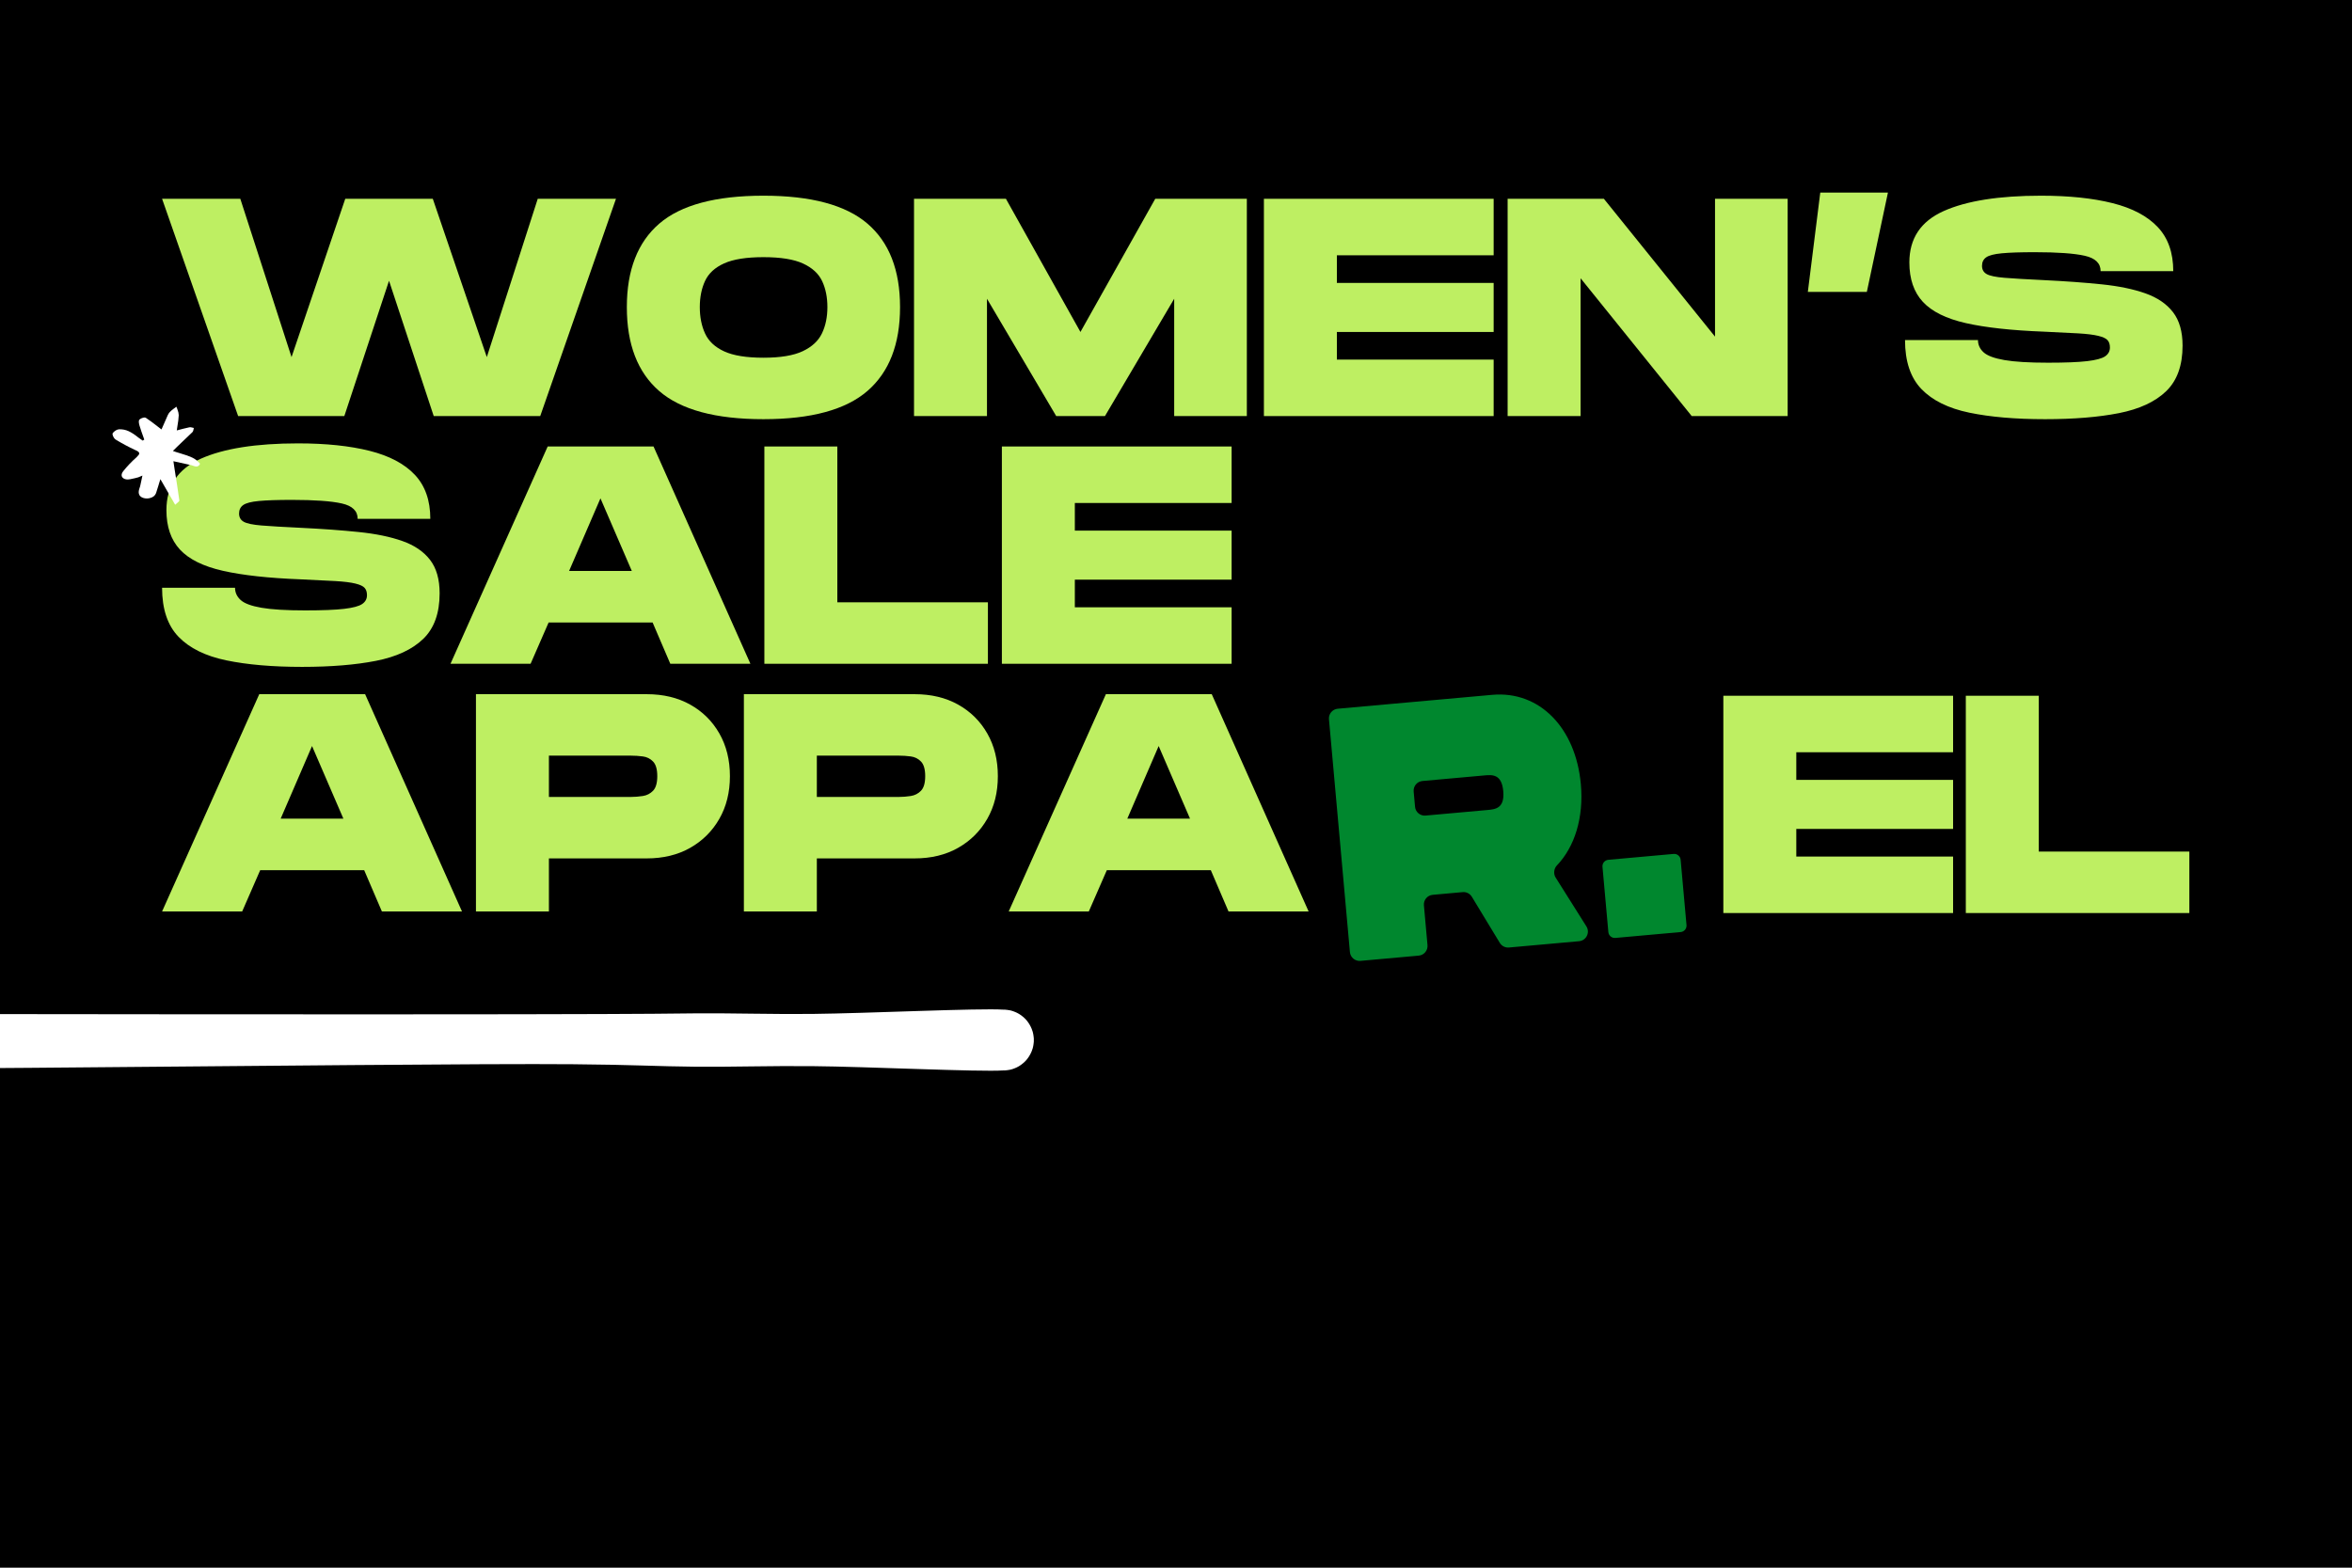
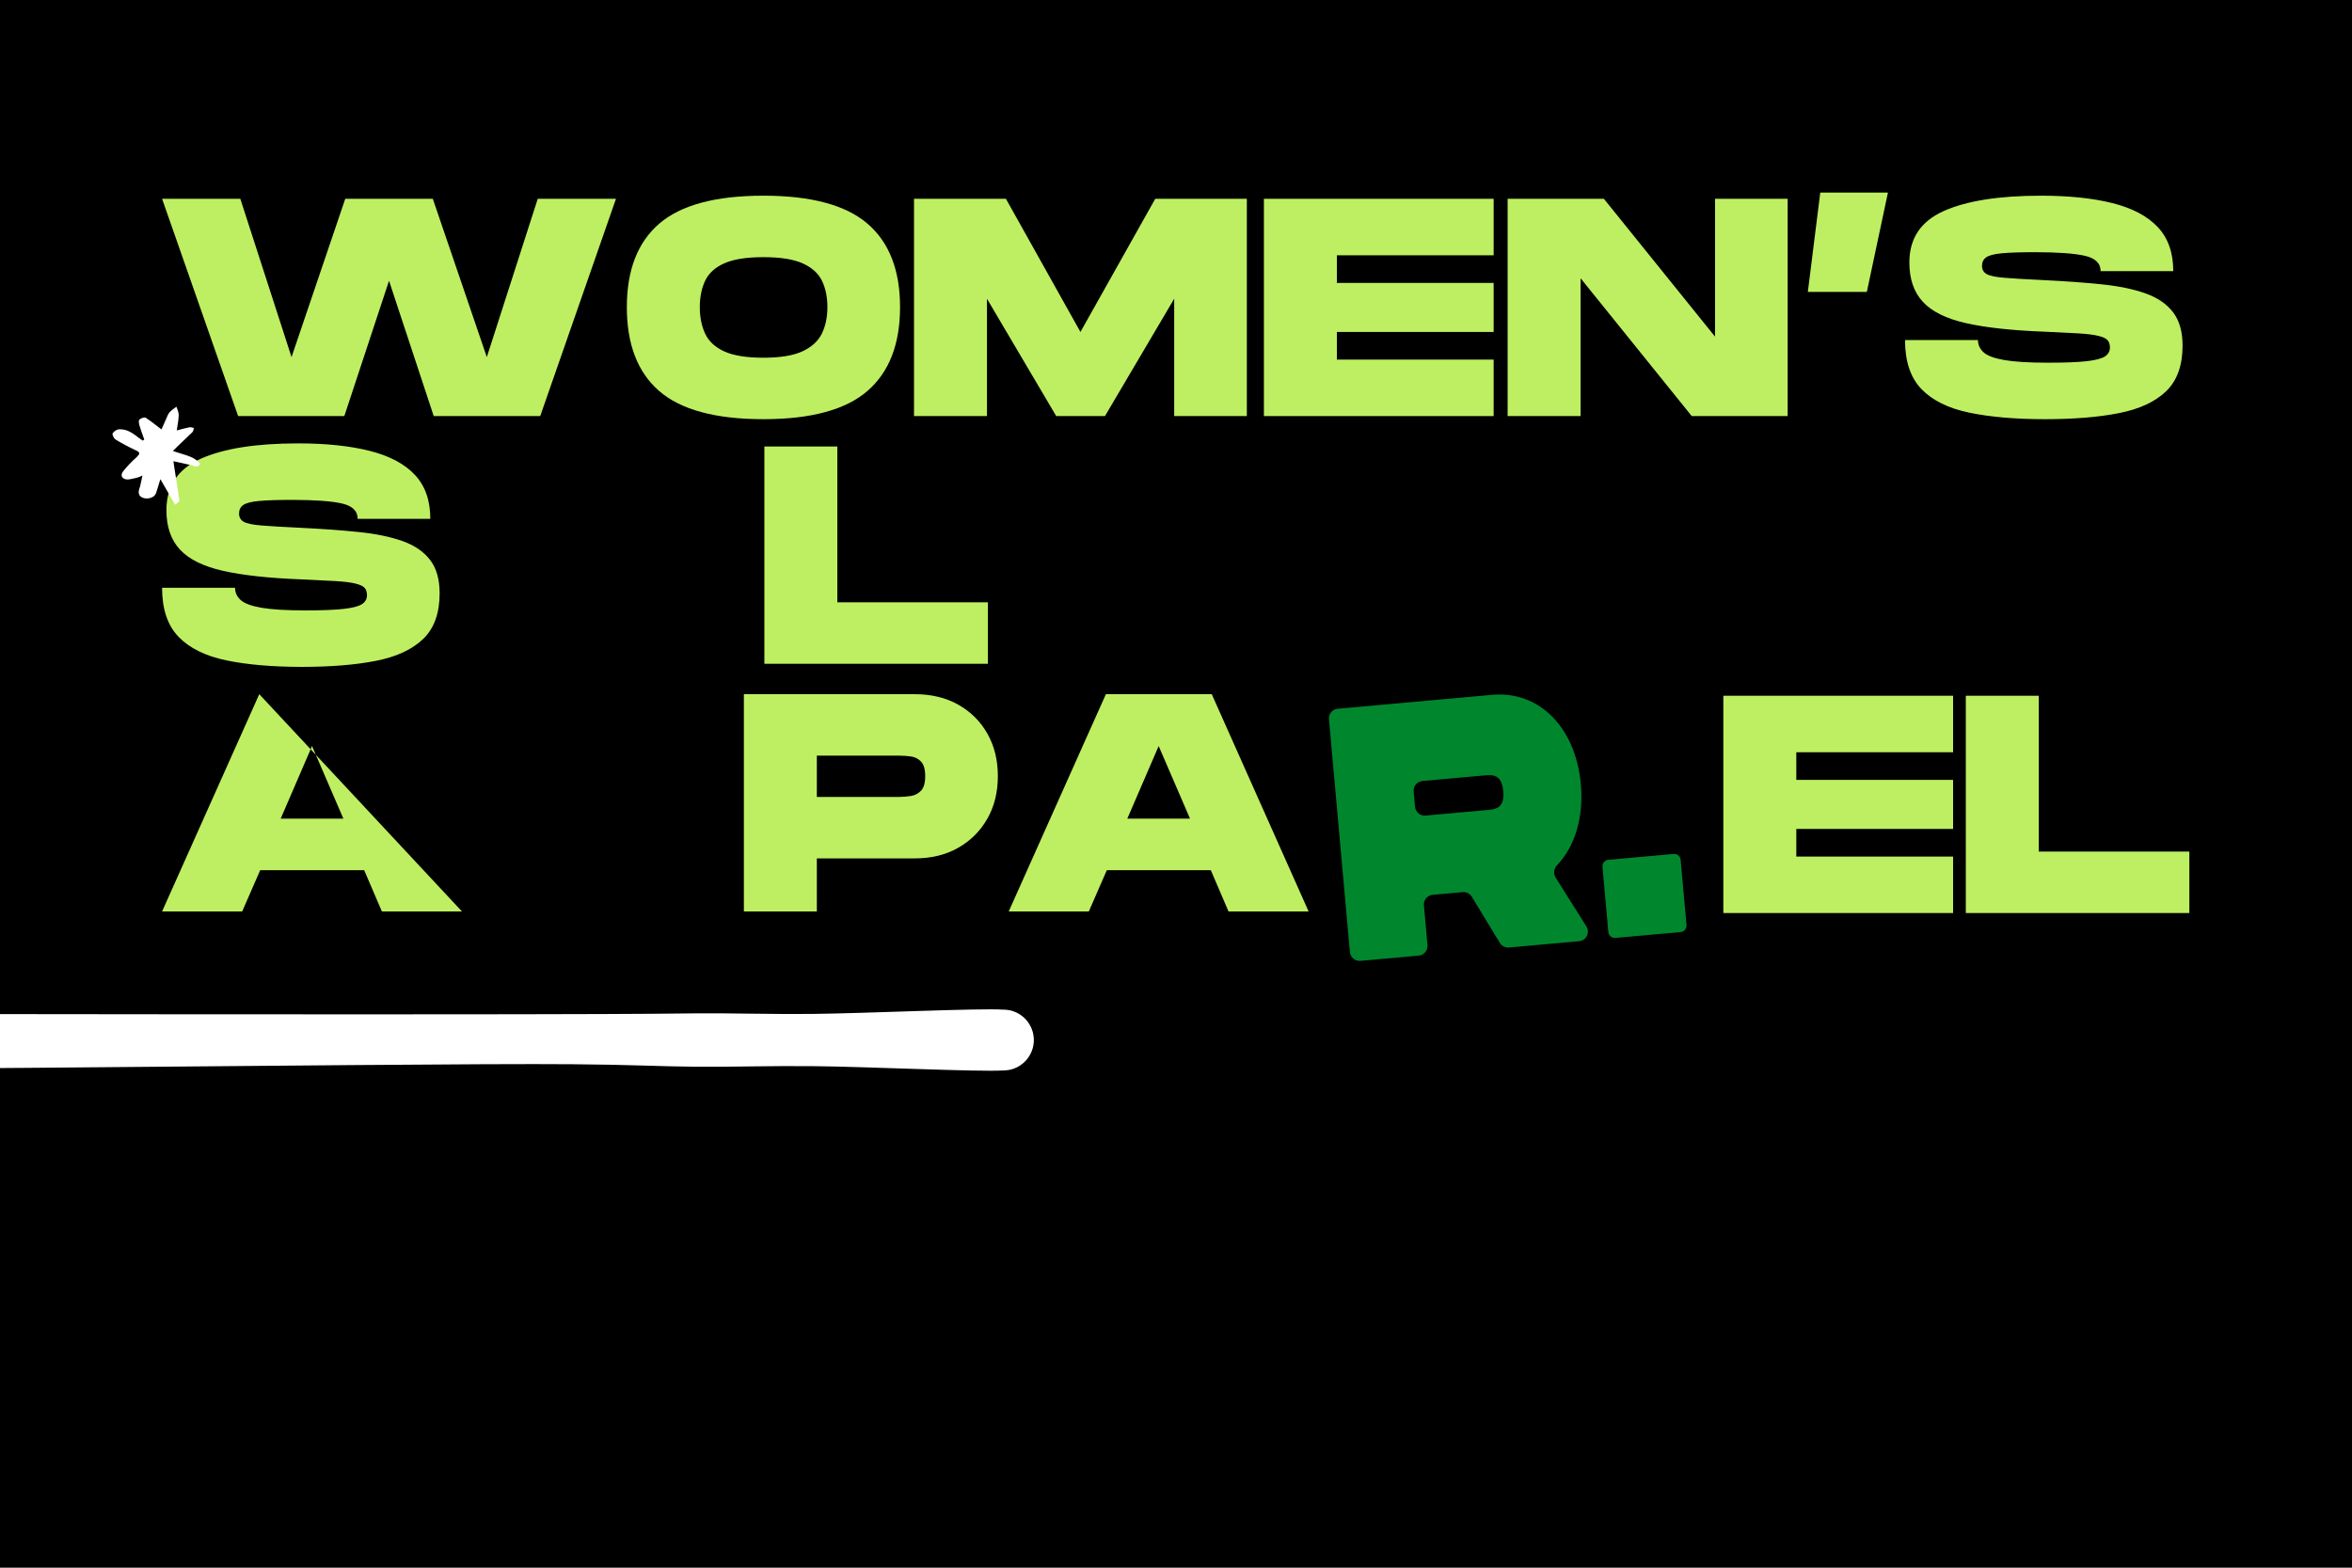
<svg xmlns="http://www.w3.org/2000/svg" width="3000" zoomAndPan="magnify" viewBox="0 0 2250 1500" height="2000" preserveAspectRatio="xMidYMid meet" version="1.2">
  <defs>
    <clipPath id="b33cca741d">
      <path d="M 1271 664 L 1520 664 L 1520 920 L 1271 920 Z M 1271 664 " />
    </clipPath>
    <clipPath id="c967df5418">
      <path d="M 1215.863 596.137 L 1631.188 558.766 L 1668.555 974.086 L 1253.234 1011.457 Z M 1215.863 596.137 " />
    </clipPath>
    <clipPath id="794b8f574a">
      <path d="M 1215.863 596.137 L 1631.188 558.766 L 1668.555 974.086 L 1253.234 1011.457 Z M 1215.863 596.137 " />
    </clipPath>
    <clipPath id="ba7de160e5">
      <path d="M 1532 817 L 1614 817 L 1614 898 L 1532 898 Z M 1532 817 " />
    </clipPath>
    <clipPath id="fa2335a0f3">
      <path d="M 1215.863 596.137 L 1631.188 558.766 L 1668.555 974.086 L 1253.234 1011.457 Z M 1215.863 596.137 " />
    </clipPath>
    <clipPath id="1d162ebe5b">
      <path d="M 1215.863 596.137 L 1631.188 558.766 L 1668.555 974.086 L 1253.234 1011.457 Z M 1215.863 596.137 " />
    </clipPath>
    <clipPath id="bba3c6770e">
      <path d="M 0 965.727 L 989 965.727 L 989 1024.656 L 0 1024.656 Z M 0 965.727 " />
    </clipPath>
    <clipPath id="be995b314d">
      <path d="M -413.547 969.707 C 606.492 971.527 627.652 969.938 666.336 969.594 C 703.648 969.367 735.051 970.504 776.461 970.164 C 829.82 969.594 937.441 964.477 959.855 966.066 C 964.973 966.41 966.227 966.523 969.184 967.547 C 972.141 968.57 974.984 970.051 977.488 971.984 C 979.992 973.805 982.266 976.191 983.973 978.809 C 985.68 981.312 987.047 984.383 987.957 987.344 C 988.75 990.301 989.094 993.598 988.98 996.672 C 988.75 999.855 988.07 1003.043 986.93 1005.887 C 985.793 1008.73 984.086 1011.574 982.039 1013.965 C 979.992 1016.352 977.488 1018.516 974.871 1020.105 C 972.254 1021.699 969.184 1022.836 966.113 1023.52 C 963.152 1024.203 959.855 1024.43 956.668 1024.09 C 953.598 1023.746 950.41 1022.836 947.684 1021.586 C 944.836 1020.223 942.105 1018.402 939.832 1016.238 C 937.555 1014.078 935.621 1011.461 934.145 1008.73 C 932.664 1006 931.641 1002.93 931.184 999.855 C 930.617 996.785 930.617 993.484 931.184 990.414 C 931.641 987.344 932.664 984.27 934.145 981.539 C 935.621 978.809 937.672 976.078 939.832 974.031 C 942.105 971.871 944.836 970.051 947.684 968.684 C 950.527 967.434 953.598 966.523 956.781 966.18 C 959.855 965.84 963.152 966.066 966.113 966.75 C 969.184 967.434 972.254 968.57 974.871 970.164 C 977.488 971.758 980.105 973.918 982.039 976.305 C 984.086 978.695 985.793 981.539 986.93 984.383 C 988.07 987.227 988.75 990.527 988.98 993.598 C 989.094 996.672 988.75 999.969 987.957 1002.93 C 987.047 1005.887 985.68 1008.957 983.973 1011.461 C 982.266 1014.078 979.992 1016.465 977.488 1018.285 C 974.984 1020.223 972.141 1021.699 969.184 1022.723 C 966.227 1023.746 964.973 1023.863 959.855 1024.203 C 937.441 1025.797 829.82 1020.562 776.461 1020.105 C 735.051 1019.766 703.648 1020.902 666.336 1020.676 C 627.652 1020.336 606.492 1018.742 548.242 1018.285 C 381.801 1016.809 -349.727 1028.184 -413.547 1020.562 C -420.715 1019.652 -421.969 1019.426 -425.379 1017.605 C -428.906 1015.785 -432.434 1012.145 -434.48 1009.527 C -435.961 1007.707 -436.645 1006.34 -437.324 1004.18 C -438.352 1000.996 -439.262 995.988 -438.805 992.121 C -438.352 988.137 -436.188 983.586 -434.48 980.742 C -433.23 978.695 -431.98 977.445 -430.387 976.078 C -428.906 974.828 -427.543 973.574 -425.379 972.664 C -422.422 971.301 -413.547 969.707 -413.547 969.707 " />
    </clipPath>
  </defs>
  <g id="9b6e03e657">
    <rect x="0" width="2250" y="0" height="1500" style="fill:#ffffff;fill-opacity:1;stroke:none;" />
    <rect x="0" width="2250" y="0" height="1500" style="fill:#000000;fill-opacity:1;stroke:none;" />
    <g style="fill:#beef62;fill-opacity:1;">
      <g transform="translate(150, 398.117)">
        <path style="stroke:none" d="M 77.812 0 L 5.047 -207.906 L 79.891 -207.906 L 128.891 -56.438 L 180.281 -207.906 L 264.031 -207.906 L 315.703 -56.438 L 364.422 -207.906 L 439.266 -207.906 L 366.797 0 L 264.922 0 L 222.156 -129.484 L 179.391 0 Z M 77.812 0 " />
      </g>
    </g>
    <g style="fill:#beef62;fill-opacity:1;">
      <g transform="translate(594.608, 398.117)">
        <path style="stroke:none" d="M 135.734 2.969 C 89.992 2.969 56.773 -5.988 36.078 -23.906 C 15.391 -41.82 5.047 -68.602 5.047 -104.25 C 5.047 -139.688 15.391 -166.316 36.078 -184.141 C 56.773 -201.961 89.992 -210.875 135.734 -210.875 C 181.266 -210.875 214.426 -201.961 235.219 -184.141 C 256.008 -166.316 266.406 -139.688 266.406 -104.25 C 266.406 -68.801 256.008 -42.066 235.219 -24.047 C 214.426 -6.035 181.266 2.969 135.734 2.969 Z M 135.734 -55.844 C 151.961 -55.844 164.484 -57.922 173.297 -62.078 C 182.109 -66.234 188.242 -71.922 191.703 -79.141 C 195.172 -86.367 196.906 -94.738 196.906 -104.25 C 196.906 -113.75 195.223 -122.062 191.859 -129.188 C 188.492 -136.32 182.406 -141.914 173.594 -145.969 C 164.781 -150.031 152.16 -152.062 135.734 -152.062 C 119.492 -152.062 106.969 -150.082 98.156 -146.125 C 89.344 -142.164 83.254 -136.57 79.891 -129.344 C 76.523 -122.113 74.844 -113.75 74.844 -104.25 C 74.844 -94.738 76.523 -86.32 79.891 -79 C 83.254 -71.676 89.344 -65.984 98.156 -61.922 C 106.969 -57.867 119.492 -55.844 135.734 -55.844 Z M 135.734 -55.844 " />
      </g>
    </g>
    <g style="fill:#beef62;fill-opacity:1;">
      <g transform="translate(866.363, 398.117)">
        <path style="stroke:none" d="M 8.016 0 L 8.016 -207.906 L 95.938 -207.906 L 167.219 -80.484 L 238.781 -207.906 L 326.406 -207.906 L 326.406 0 L 256.906 0 L 256.906 -112.266 L 190.672 0 L 144.047 0 L 77.812 -112.266 L 77.812 0 Z M 8.016 0 " />
      </g>
    </g>
    <g style="fill:#beef62;fill-opacity:1;">
      <g transform="translate(1201.081, 398.117)">
        <path style="stroke:none" d="M 8.016 0 L 8.016 -207.906 L 227.797 -207.906 L 227.797 -153.844 L 77.812 -153.844 L 77.812 -127.406 L 227.797 -127.406 L 227.797 -80.484 L 77.812 -80.484 L 77.812 -54.047 L 227.797 -54.047 L 227.797 0 Z M 8.016 0 " />
      </g>
    </g>
    <g style="fill:#beef62;fill-opacity:1;">
      <g transform="translate(1434.226, 398.117)">
        <path style="stroke:none" d="M 8.016 0 L 8.016 -207.906 L 100.094 -207.906 L 206.422 -76.031 L 206.422 -207.906 L 275.906 -207.906 L 275.906 0 L 184.141 0 L 77.812 -131.875 L 77.812 0 Z M 8.016 0 " />
      </g>
    </g>
    <g style="fill:#beef62;fill-opacity:1;">
      <g transform="translate(1718.454, 398.117)">
        <path style="stroke:none" d="M 10.984 -118.797 L 22.875 -213.844 L 87.609 -213.844 L 67.422 -118.797 Z M 10.984 -118.797 " />
      </g>
    </g>
    <g style="fill:#beef62;fill-opacity:1;">
      <g transform="translate(1817.355, 398.117)">
        <path style="stroke:none" d="M 139 2.969 C 110.688 2.969 86.531 0.891 66.531 -3.266 C 46.531 -7.422 31.281 -14.941 20.781 -25.828 C 10.289 -36.723 5.047 -52.367 5.047 -72.766 L 74.844 -72.766 C 74.844 -68.211 76.625 -64.301 80.188 -61.031 C 83.75 -57.77 90.379 -55.297 100.078 -53.609 C 109.785 -51.922 123.75 -51.078 141.969 -51.078 C 158.395 -51.078 170.816 -51.57 179.234 -52.562 C 187.648 -53.551 193.391 -55.086 196.453 -57.172 C 199.523 -59.254 201.062 -62.078 201.062 -65.641 C 201.062 -68.609 200.316 -70.93 198.828 -72.609 C 197.348 -74.297 194.379 -75.68 189.922 -76.766 C 185.473 -77.859 179.086 -78.648 170.766 -79.141 C 162.453 -79.641 151.469 -80.188 137.812 -80.781 C 106.914 -81.969 82.062 -84.691 63.25 -88.953 C 44.445 -93.211 30.738 -99.992 22.125 -109.297 C 13.508 -118.598 9.203 -131.172 9.203 -147.016 C 9.203 -169.984 20.141 -186.367 42.016 -196.172 C 63.898 -205.973 94.941 -210.875 135.141 -210.875 C 161.867 -210.875 184.688 -208.492 203.594 -203.734 C 222.5 -198.984 236.898 -191.359 246.797 -180.859 C 256.703 -170.367 261.656 -156.316 261.656 -138.703 L 192.156 -138.703 C 192.156 -146.223 187.102 -151.117 177 -153.391 C 166.906 -155.672 150.969 -156.812 129.188 -156.812 C 115.531 -156.812 105.035 -156.461 97.703 -155.766 C 90.379 -155.078 85.379 -153.789 82.703 -151.906 C 80.035 -150.031 78.703 -147.312 78.703 -143.75 C 78.703 -140.188 80.188 -137.562 83.156 -135.875 C 86.125 -134.195 91.816 -133.008 100.234 -132.312 C 108.648 -131.625 121.176 -130.883 137.812 -130.094 C 158.406 -129.094 176.867 -127.75 193.203 -126.062 C 209.535 -124.383 223.441 -121.516 234.922 -117.453 C 246.41 -113.398 255.223 -107.41 261.359 -99.484 C 267.492 -91.566 270.562 -80.879 270.562 -67.422 C 270.562 -48.41 265.312 -33.852 254.812 -23.75 C 244.32 -13.656 229.273 -6.676 209.672 -2.812 C 190.078 1.039 166.52 2.969 139 2.969 Z M 139 2.969 " />
      </g>
    </g>
    <g style="fill:#beef62;fill-opacity:1;">
      <g transform="translate(150, 635.117)">
        <path style="stroke:none" d="M 139 2.969 C 110.688 2.969 86.531 0.891 66.531 -3.266 C 46.531 -7.422 31.281 -14.941 20.781 -25.828 C 10.289 -36.723 5.047 -52.367 5.047 -72.766 L 74.844 -72.766 C 74.844 -68.211 76.625 -64.301 80.188 -61.031 C 83.75 -57.77 90.379 -55.297 100.078 -53.609 C 109.785 -51.922 123.75 -51.078 141.969 -51.078 C 158.395 -51.078 170.816 -51.57 179.234 -52.562 C 187.648 -53.551 193.391 -55.086 196.453 -57.172 C 199.523 -59.254 201.062 -62.078 201.062 -65.641 C 201.062 -68.609 200.316 -70.93 198.828 -72.609 C 197.348 -74.297 194.379 -75.68 189.922 -76.766 C 185.473 -77.859 179.086 -78.648 170.766 -79.141 C 162.453 -79.641 151.469 -80.188 137.812 -80.781 C 106.914 -81.969 82.062 -84.691 63.25 -88.953 C 44.445 -93.211 30.738 -99.992 22.125 -109.297 C 13.508 -118.598 9.203 -131.172 9.203 -147.016 C 9.203 -169.984 20.141 -186.367 42.016 -196.172 C 63.898 -205.973 94.941 -210.875 135.141 -210.875 C 161.867 -210.875 184.688 -208.492 203.594 -203.734 C 222.5 -198.984 236.898 -191.359 246.797 -180.859 C 256.703 -170.367 261.656 -156.316 261.656 -138.703 L 192.156 -138.703 C 192.156 -146.223 187.102 -151.117 177 -153.391 C 166.906 -155.672 150.969 -156.812 129.188 -156.812 C 115.531 -156.812 105.035 -156.461 97.703 -155.766 C 90.379 -155.078 85.379 -153.789 82.703 -151.906 C 80.035 -150.031 78.703 -147.312 78.703 -143.75 C 78.703 -140.188 80.188 -137.562 83.156 -135.875 C 86.125 -134.195 91.816 -133.008 100.234 -132.312 C 108.648 -131.625 121.176 -130.883 137.812 -130.094 C 158.406 -129.094 176.867 -127.75 193.203 -126.062 C 209.535 -124.383 223.441 -121.516 234.922 -117.453 C 246.41 -113.398 255.223 -107.41 261.359 -99.484 C 267.492 -91.566 270.562 -80.879 270.562 -67.422 C 270.562 -48.41 265.312 -33.852 254.812 -23.75 C 244.32 -13.656 229.273 -6.676 209.672 -2.812 C 190.078 1.039 166.52 2.969 139 2.969 Z M 139 2.969 " />
      </g>
    </g>
    <g style="fill:#beef62;fill-opacity:1;">
      <g transform="translate(425.913, 635.117)">
-         <path style="stroke:none" d="M 5.047 0 L 98.016 -207.906 L 199.281 -207.906 L 291.953 0 L 215.328 0 L 198.391 -39.5 L 98.906 -39.5 L 81.672 0 Z M 118.5 -88.797 L 178.5 -88.797 L 148.5 -158.297 Z M 118.5 -88.797 " />
-       </g>
+         </g>
    </g>
    <g style="fill:#beef62;fill-opacity:1;">
      <g transform="translate(723.209, 635.117)">
        <path style="stroke:none" d="M 8.016 0 L 8.016 -207.906 L 77.812 -207.906 L 77.812 -58.812 L 221.859 -58.812 L 221.859 0 Z M 8.016 0 " />
      </g>
    </g>
    <g style="fill:#beef62;fill-opacity:1;">
      <g transform="translate(950.414, 635.117)">
-         <path style="stroke:none" d="M 8.016 0 L 8.016 -207.906 L 227.797 -207.906 L 227.797 -153.844 L 77.812 -153.844 L 77.812 -127.406 L 227.797 -127.406 L 227.797 -80.484 L 77.812 -80.484 L 77.812 -54.047 L 227.797 -54.047 L 227.797 0 Z M 8.016 0 " />
-       </g>
+         </g>
    </g>
    <g style="fill:#beef62;fill-opacity:1;">
      <g transform="translate(150, 872.117)">
-         <path style="stroke:none" d="M 5.047 0 L 98.016 -207.906 L 199.281 -207.906 L 291.953 0 L 215.328 0 L 198.391 -39.5 L 98.906 -39.5 L 81.672 0 Z M 118.5 -88.797 L 178.5 -88.797 L 148.5 -158.297 Z M 118.5 -88.797 " />
+         <path style="stroke:none" d="M 5.047 0 L 98.016 -207.906 L 291.953 0 L 215.328 0 L 198.391 -39.5 L 98.906 -39.5 L 81.672 0 Z M 118.5 -88.797 L 178.5 -88.797 L 148.5 -158.297 Z M 118.5 -88.797 " />
      </g>
    </g>
    <g style="fill:#beef62;fill-opacity:1;">
      <g transform="translate(447.297, 872.117)">
-         <path style="stroke:none" d="M 8.016 0 L 8.016 -207.906 L 171.375 -207.906 C 187.207 -207.906 201.062 -204.586 212.938 -197.953 C 224.82 -191.316 234.129 -182.109 240.859 -170.328 C 247.598 -158.547 250.969 -144.93 250.969 -129.484 C 250.969 -114.047 247.598 -100.438 240.859 -88.656 C 234.129 -76.875 224.82 -67.613 212.938 -60.875 C 201.062 -54.145 187.207 -50.781 171.375 -50.781 L 77.812 -50.781 L 77.812 0 Z M 77.812 -109.594 L 156.516 -109.594 C 160.078 -109.594 163.789 -109.891 167.656 -110.484 C 171.52 -111.078 174.785 -112.758 177.453 -115.531 C 180.129 -118.301 181.469 -122.953 181.469 -129.484 C 181.469 -136.023 180.129 -140.68 177.453 -143.453 C 174.785 -146.223 171.52 -147.852 167.656 -148.344 C 163.789 -148.844 160.078 -149.094 156.516 -149.094 L 77.812 -149.094 Z M 77.812 -109.594 " />
-       </g>
+         </g>
    </g>
    <g style="fill:#beef62;fill-opacity:1;">
      <g transform="translate(703.607, 872.117)">
        <path style="stroke:none" d="M 8.016 0 L 8.016 -207.906 L 171.375 -207.906 C 187.207 -207.906 201.062 -204.586 212.938 -197.953 C 224.82 -191.316 234.129 -182.109 240.859 -170.328 C 247.598 -158.547 250.969 -144.93 250.969 -129.484 C 250.969 -114.047 247.598 -100.438 240.859 -88.656 C 234.129 -76.875 224.82 -67.613 212.938 -60.875 C 201.062 -54.145 187.207 -50.781 171.375 -50.781 L 77.812 -50.781 L 77.812 0 Z M 77.812 -109.594 L 156.516 -109.594 C 160.078 -109.594 163.789 -109.891 167.656 -110.484 C 171.52 -111.078 174.785 -112.758 177.453 -115.531 C 180.129 -118.301 181.469 -122.953 181.469 -129.484 C 181.469 -136.023 180.129 -140.68 177.453 -143.453 C 174.785 -146.223 171.52 -147.852 167.656 -148.344 C 163.789 -148.844 160.078 -149.094 156.516 -149.094 L 77.812 -149.094 Z M 77.812 -109.594 " />
      </g>
    </g>
    <g style="fill:#beef62;fill-opacity:1;">
      <g transform="translate(959.918, 872.117)">
        <path style="stroke:none" d="M 5.047 0 L 98.016 -207.906 L 199.281 -207.906 L 291.953 0 L 215.328 0 L 198.391 -39.5 L 98.906 -39.5 L 81.672 0 Z M 118.5 -88.797 L 178.5 -88.797 L 148.5 -158.297 Z M 118.5 -88.797 " />
      </g>
    </g>
    <g clip-rule="nonzero" clip-path="url(#b33cca741d)">
      <g clip-rule="nonzero" clip-path="url(#c967df5418)">
        <g clip-rule="nonzero" clip-path="url(#794b8f574a)">
          <path style=" stroke:none;fill-rule:nonzero;fill:#00872e;fill-opacity:1;" d="M 1488.102 839.555 L 1517.605 886.395 C 1521.297 892.254 1517.492 899.941 1510.598 900.562 L 1443.531 906.598 C 1440.008 906.914 1436.613 905.199 1434.777 902.176 L 1407.996 858.027 C 1406.16 855.004 1402.766 853.289 1399.242 853.605 L 1370.562 856.188 C 1365.465 856.645 1361.707 861.152 1362.164 866.246 L 1365.59 904.305 C 1366.047 909.406 1362.285 913.906 1357.191 914.367 L 1301.438 919.383 C 1296.336 919.84 1291.836 916.078 1291.375 910.984 L 1271.332 688.191 C 1270.871 683.09 1274.633 678.59 1279.73 678.129 L 1427.473 664.836 C 1472.859 660.754 1507.445 696.551 1512.285 750.32 C 1515.168 782.383 1506.422 810.289 1489.246 828.223 C 1486.496 831.09 1485.984 836.191 1488.102 839.555 Z M 1353.676 771.957 C 1354.137 777.055 1358.641 780.812 1363.734 780.355 L 1423 775.023 C 1430.422 774.355 1439.559 773.535 1438.07 756.992 C 1436.582 740.453 1427.445 741.277 1420.023 741.945 L 1360.758 747.277 C 1355.66 747.734 1351.902 752.242 1352.359 757.336 Z M 1353.676 771.957 " />
        </g>
      </g>
    </g>
    <g clip-rule="nonzero" clip-path="url(#ba7de160e5)">
      <g clip-rule="nonzero" clip-path="url(#fa2335a0f3)">
        <g clip-rule="nonzero" clip-path="url(#1d162ebe5b)">
          <path style=" stroke:none;fill-rule:nonzero;fill:#00872e;fill-opacity:1;" d="M 1607.777 891.812 L 1545.305 897.438 C 1541.91 897.742 1538.914 895.238 1538.609 891.848 L 1532.988 829.371 C 1532.684 825.98 1535.184 822.984 1538.578 822.676 L 1601.055 817.055 C 1604.449 816.75 1607.445 819.254 1607.75 822.645 L 1613.371 885.125 C 1613.672 888.512 1611.172 891.508 1607.777 891.812 Z M 1607.777 891.812 " />
        </g>
      </g>
    </g>
    <g style="fill:#beef62;fill-opacity:1;">
      <g transform="translate(1640.591, 873.617)">
        <path style="stroke:none" d="M 8.016 0 L 8.016 -207.906 L 227.797 -207.906 L 227.797 -153.844 L 77.812 -153.844 L 77.812 -127.406 L 227.797 -127.406 L 227.797 -80.484 L 77.812 -80.484 L 77.812 -54.047 L 227.797 -54.047 L 227.797 0 Z M 8.016 0 " />
      </g>
    </g>
    <g style="fill:#beef62;fill-opacity:1;">
      <g transform="translate(1872.548, 873.617)">
        <path style="stroke:none" d="M 8.016 0 L 8.016 -207.906 L 77.812 -207.906 L 77.812 -58.812 L 221.859 -58.812 L 221.859 0 Z M 8.016 0 " />
      </g>
    </g>
    <g style="fill:#beef62;fill-opacity:1;">
      <g transform="translate(2099.755, 873.617)">
        <path style="stroke:none" d="" />
      </g>
    </g>
    <g style="fill:#ffffff;fill-opacity:1;">
      <g transform="translate(117.672, 490.576)">
        <path style="stroke:none" d="M 21.688 -90.906 C 25.125 -88.645 29.039 -85.766 33.438 -82.266 L 36.812 -79.672 L 41.375 -90.031 C 41.656 -90.633 42.066 -91.586 42.609 -92.891 C 43.16 -94.191 43.812 -95.254 44.562 -96.078 C 45.539 -97.172 46.758 -98.25 48.219 -99.312 C 49.676 -100.383 50.629 -101.086 51.078 -101.422 C 51.348 -100.754 51.656 -99.961 52 -99.047 C 52.344 -98.141 52.672 -97.094 52.984 -95.906 C 53.16 -95.219 53.273 -94.352 53.328 -93.312 C 53.191 -90.219 52.719 -86.398 51.906 -81.859 L 51.438 -78.734 L 57.656 -80.359 C 60.219 -81.023 62.16 -81.477 63.484 -81.719 C 64.066 -81.863 64.812 -81.816 65.719 -81.578 C 66.625 -81.348 67.301 -81.188 67.75 -81.094 C 67.664 -80.645 67.523 -79.973 67.328 -79.078 C 67.141 -78.18 66.836 -77.523 66.422 -77.109 C 65.16 -75.828 62.117 -72.926 57.297 -68.406 L 51.609 -62.953 L 47.719 -59.109 C 49.352 -58.484 51.883 -57.664 55.312 -56.656 C 59.75 -55.383 63.375 -54.086 66.188 -52.766 C 69.008 -51.441 71.504 -49.484 73.672 -46.891 C 73.086 -45.461 72.207 -44.598 71.031 -44.297 C 70.227 -44.086 69.219 -44.191 68 -44.609 C 66.789 -45.035 65.895 -45.332 65.312 -45.5 L 48.219 -49.266 L 49.047 -43.625 C 50.961 -31.789 52.582 -21.145 53.906 -11.688 C 53.906 -11.258 53.406 -10.625 52.406 -9.781 C 51.414 -8.945 50.578 -8.227 49.891 -7.625 L 35.766 -32.094 C 35.285 -30.707 34.895 -29.473 34.594 -28.391 C 34.301 -27.305 34.035 -26.422 33.797 -25.734 L 31.641 -18.844 C 30.785 -16.406 28.828 -14.789 25.766 -14 C 23.598 -13.426 21.422 -13.488 19.234 -14.188 C 17.016 -14.977 15.676 -16.266 15.219 -18.047 C 14.852 -19.422 15 -21.098 15.656 -23.078 C 16.156 -24.348 16.566 -25.867 16.891 -27.641 C 17.223 -29.422 17.477 -30.602 17.656 -31.188 L 18.578 -35.531 C 16.109 -34.469 14.781 -33.91 14.594 -33.859 L 11.484 -33.047 C 8.023 -32.141 5.438 -31.727 3.719 -31.812 C 2.438 -31.895 1.348 -32.242 0.453 -32.859 C -0.441 -33.473 -0.992 -34.176 -1.203 -34.969 C -1.586 -36.445 -1.109 -38.039 0.234 -39.75 C 4.055 -44.539 8.281 -48.969 12.906 -53.031 C 13.914 -54.031 14.629 -54.82 15.047 -55.406 C 15.473 -55.988 15.613 -56.578 15.469 -57.172 C 15.227 -58.066 14.102 -58.938 12.094 -59.781 C 5.258 -62.957 -1.109 -66.359 -7.016 -69.984 C -7.629 -70.348 -8.207 -70.957 -8.75 -71.812 C -9.289 -72.676 -9.676 -73.555 -9.906 -74.453 C -10.039 -74.941 -10.066 -75.41 -9.984 -75.859 C -9.379 -76.848 -8.473 -77.738 -7.266 -78.531 C -6.055 -79.32 -4.93 -79.75 -3.891 -79.812 C -0.535 -79.945 2.582 -79.332 5.469 -77.969 C 8.352 -76.613 11.398 -74.613 14.609 -71.969 L 18.859 -68.984 L 20.344 -70 C 18.156 -75.969 16.594 -80.566 15.656 -83.797 C 14.906 -86.66 14.961 -88.469 15.828 -89.219 C 16.68 -89.969 17.797 -90.523 19.172 -90.891 C 20.348 -91.191 21.188 -91.195 21.688 -90.906 Z M 21.688 -90.906 " />
      </g>
    </g>
    <g clip-rule="nonzero" clip-path="url(#bba3c6770e)">
      <g clip-rule="nonzero" clip-path="url(#be995b314d)">
        <path style=" stroke:none;fill-rule:nonzero;fill:#ffffff;fill-opacity:1;" d="M -443.355 961.516 L 993.629 961.516 L 993.629 1028.867 L -443.355 1028.867 Z M -443.355 961.516 " />
      </g>
    </g>
  </g>
</svg>